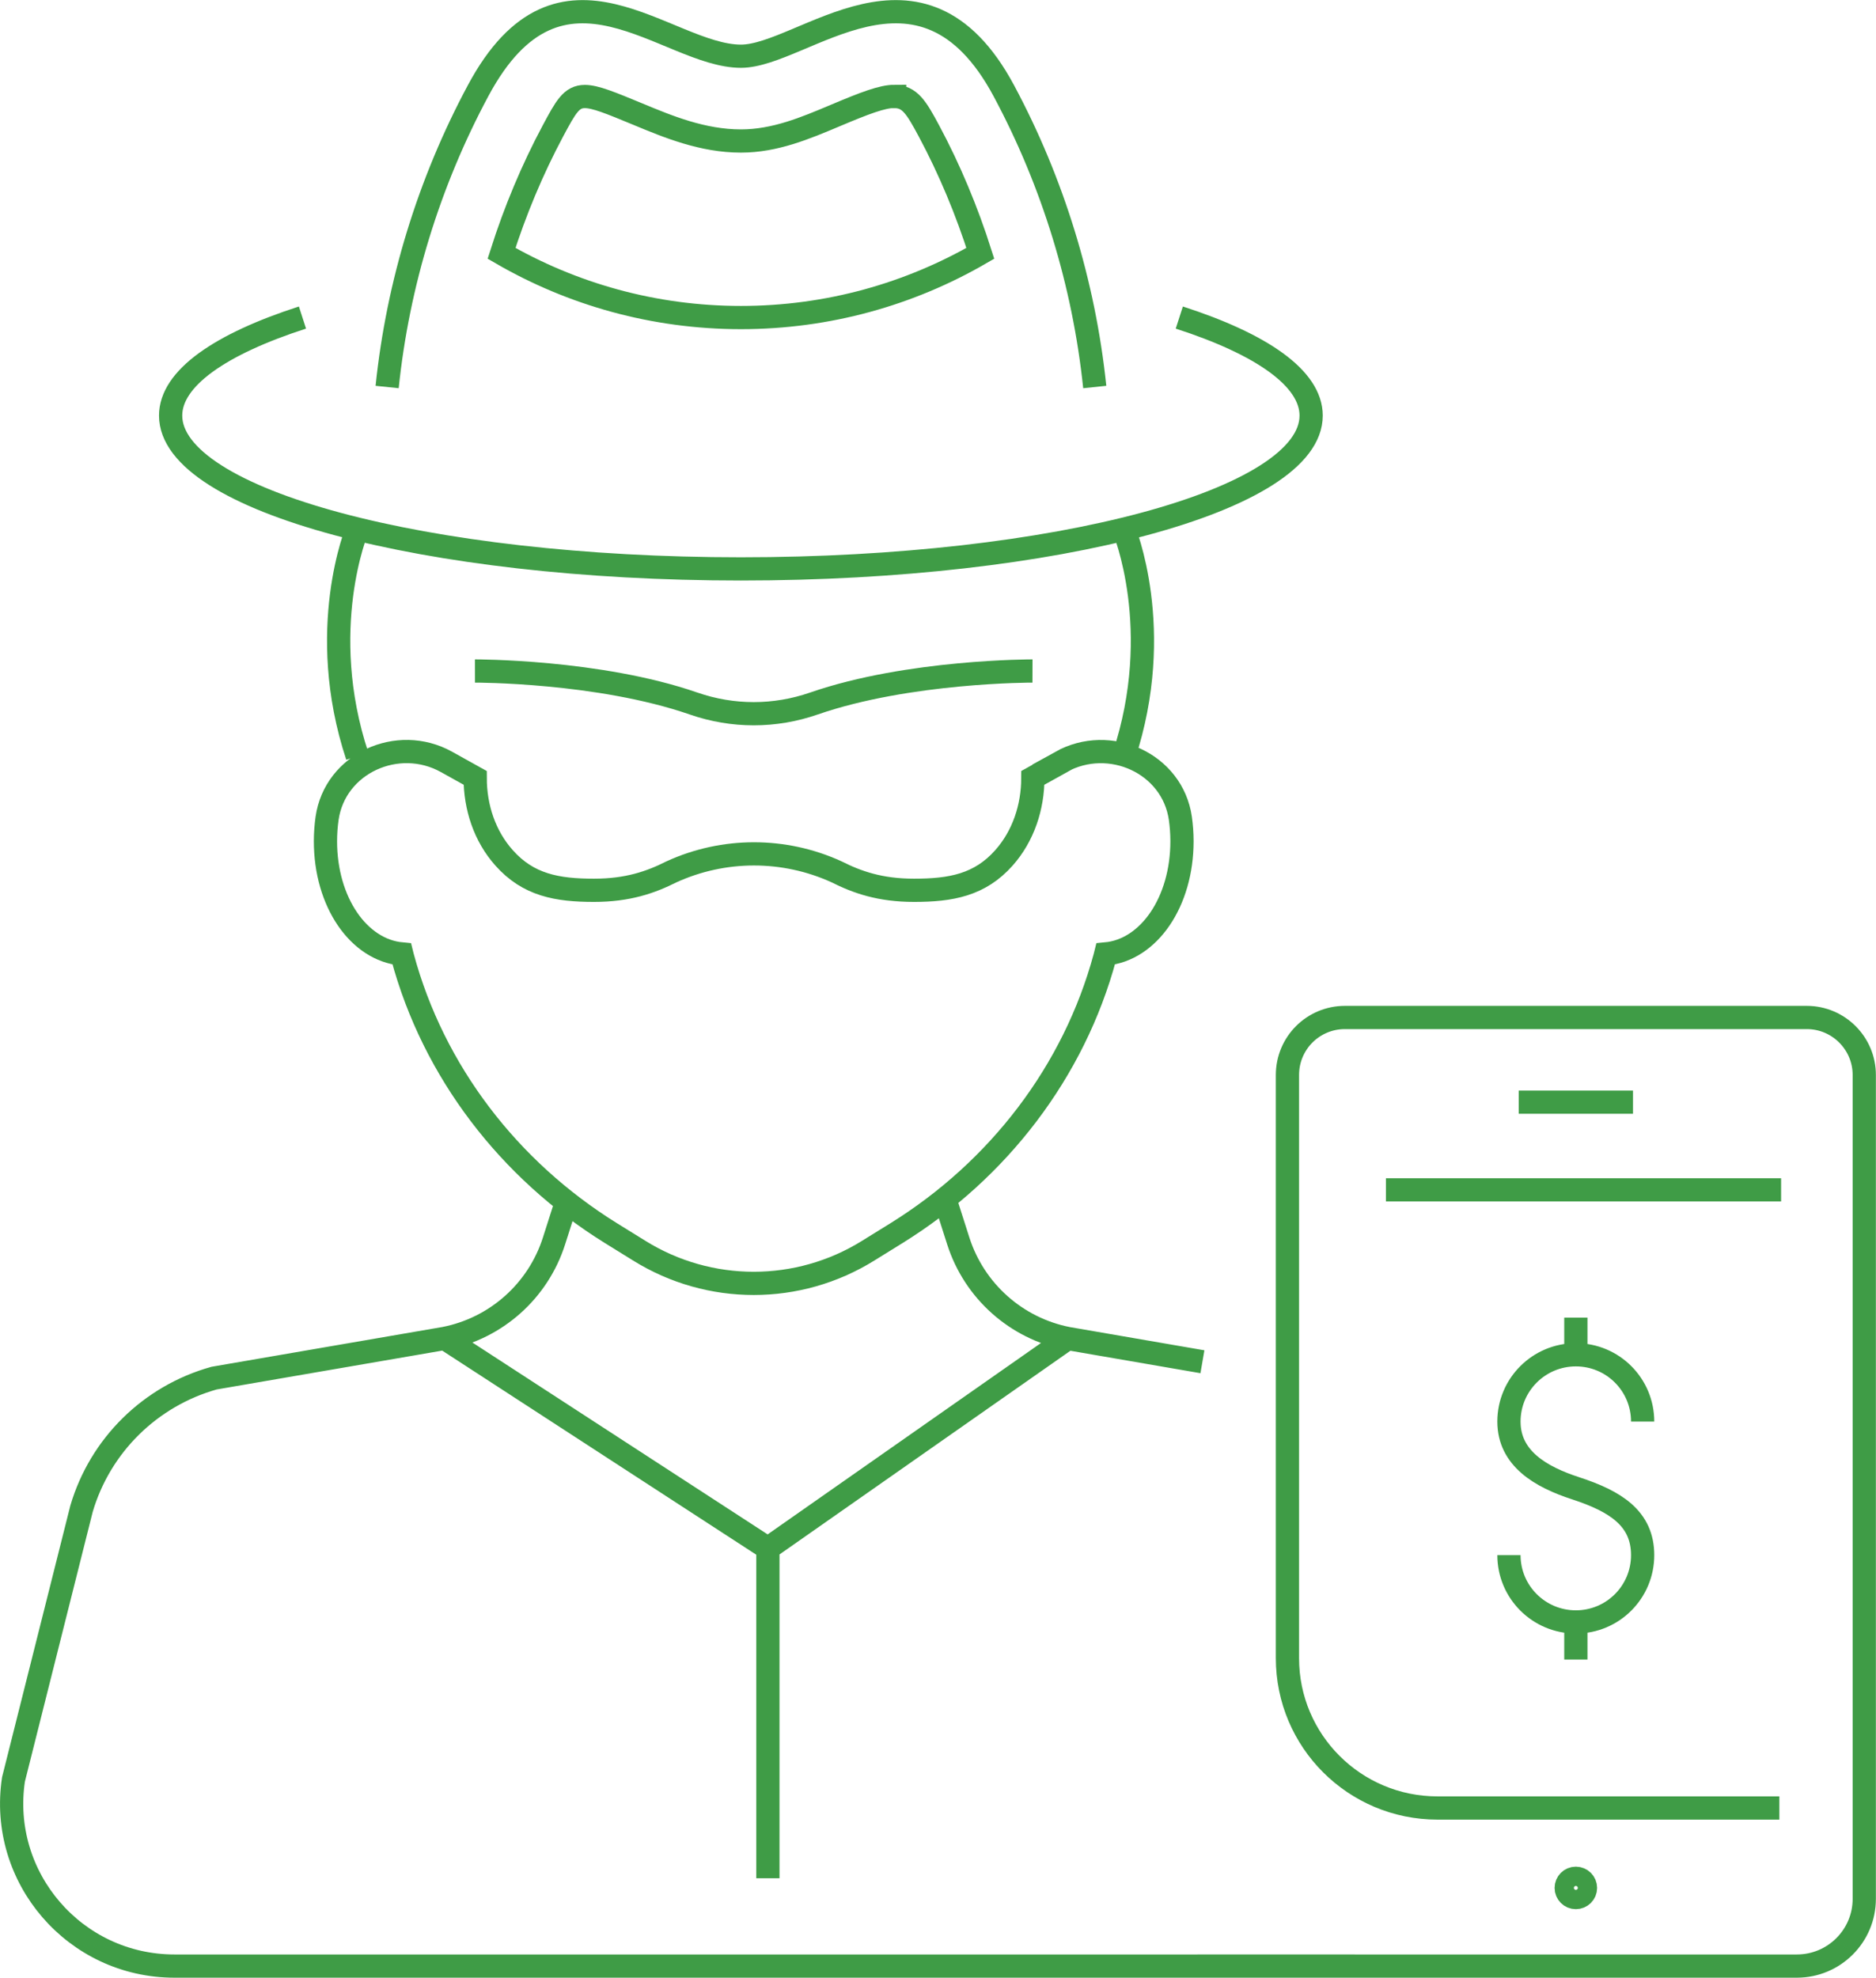
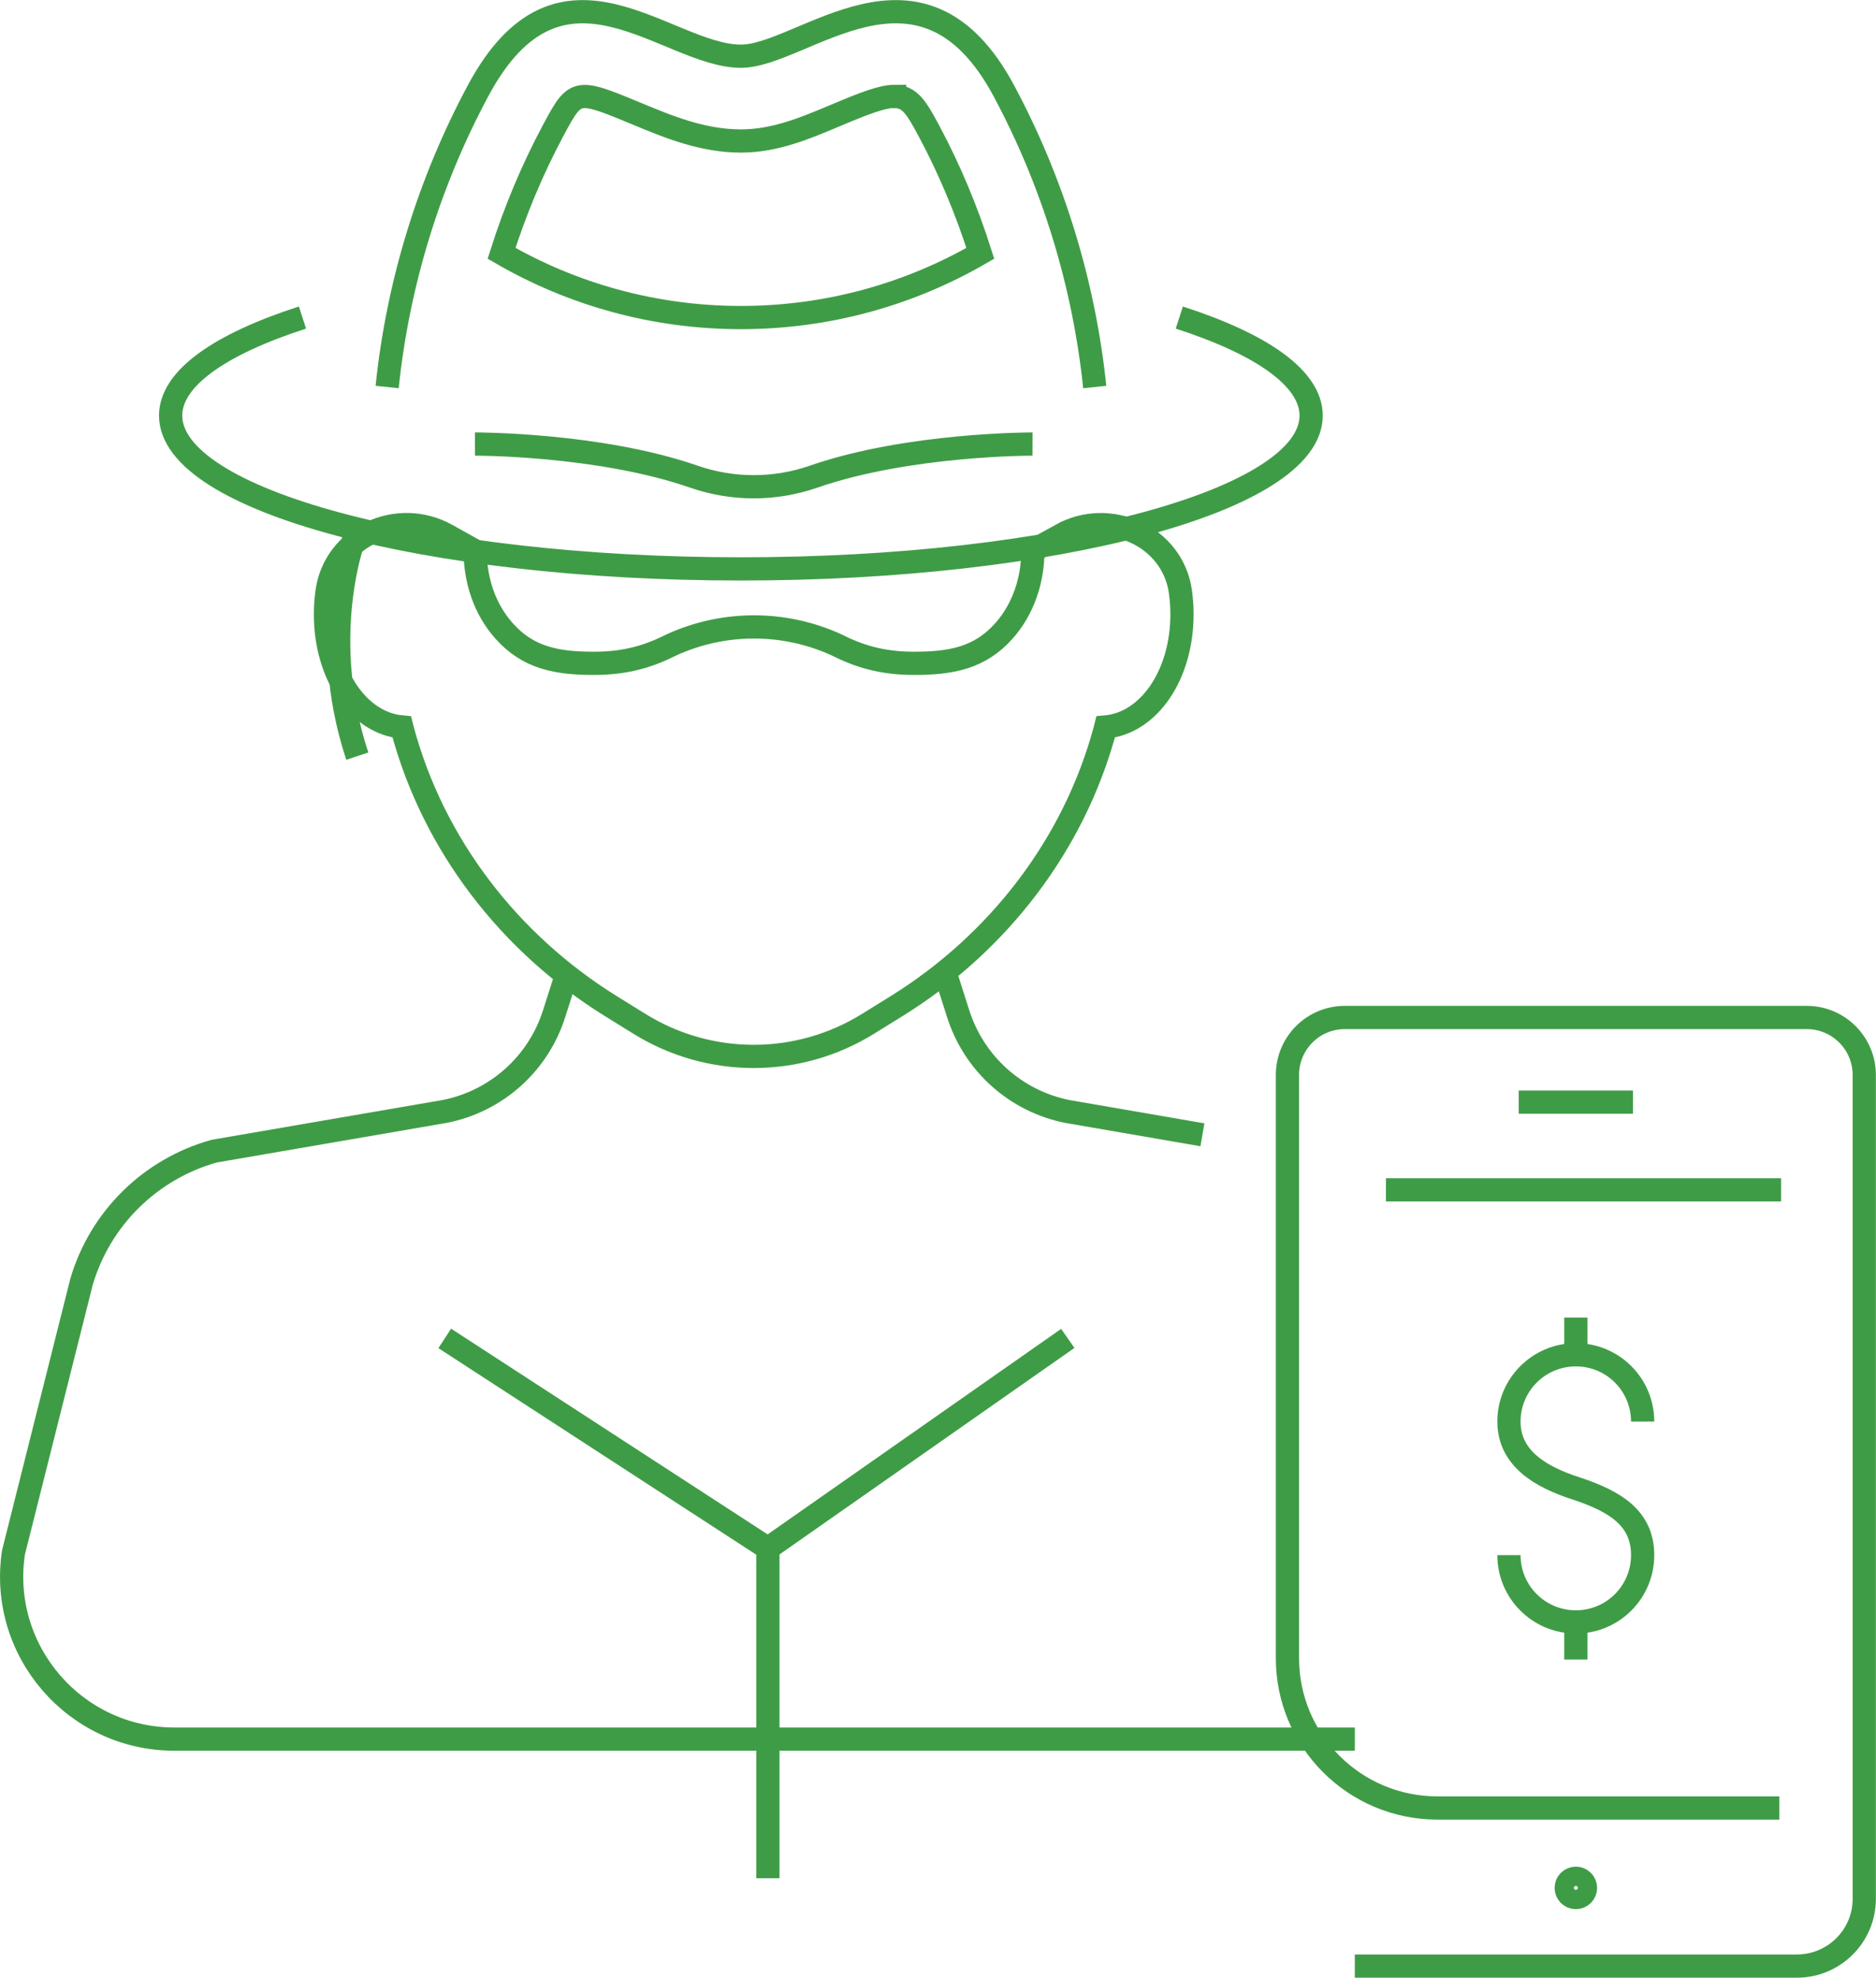
<svg xmlns="http://www.w3.org/2000/svg" id="Layer_2" viewBox="0 0 161.51 170.28">
  <defs>
    <style>.cls-1{fill:none;stroke:#3f9c46;stroke-miterlimit:10;stroke-width:2px;}</style>
  </defs>
  <g id="Layer_1-2">
-     <path class="cls-1" d="m77,8.3c-1.04,0-2.54.57-5.12,1.66-2.54,1.07-5.16,2.18-8.09,2.18-3.3,0-6.27-1.23-8.89-2.32-2.34-.97-3.65-1.51-4.55-1.51-1.16,0-1.64.9-2.74,2.95-1.79,3.35-3.27,6.9-4.43,10.55,6.06,3.51,13.1,5.53,20.61,5.53s14.55-2.02,20.61-5.53c-1.16-3.65-2.64-7.21-4.43-10.55-1.08-2.01-1.64-2.95-2.97-2.95Zm-10.89,125.01v28.4m-27.82-46.48l27.82,18.08,25.82-18.08m48.66-20.34h-9.84m4.09,67.65c0-.46.37-.83.83-.83s.83.37.83.83-.37.83-.83.83-.83-.37-.83-.83Zm-18.2,6.73h38.06c3.2,0,5.8-2.59,5.8-5.79v-70.93c0-2.73-2.22-4.95-4.95-4.95h-39.76c-2.74,0-4.95,2.21-4.95,4.95v50.21c0,7.13,5.78,12.9,12.92,12.9h29.43m.15-53.22h-34.02m16.35,37.2v3.24m0-29.44v3.24m-5.76,17.21c0,3.18,2.58,5.75,5.76,5.75s5.75-2.57,5.75-5.75-2.36-4.64-5.75-5.75c-3.02-.98-5.76-2.57-5.76-5.75s2.58-5.75,5.76-5.75,5.75,2.57,5.75,5.75M101.53,27.34c7.09,2.29,11.35,5.23,11.35,8.44,0,7.29-21.98,13.2-49.1,13.2s-49.09-5.91-49.09-13.2c0-3.21,4.26-6.15,11.35-8.44m68.21,5.98c-.93-8.9-3.6-17.62-7.83-25.51-7.14-13.32-17.29-2.97-22.63-2.97-6.41,0-15.5-10.35-22.63,2.97-4.23,7.89-6.91,16.61-7.83,25.51m-2.57,12.24s-3.61,8.62,0,19.54m65.99-19.54s3.61,8.62,0,19.54m6.77,52.14l-11.59-2c-4.44-.87-8.05-4.09-9.43-8.4l-1.07-3.35m35.21,65.78H15.02c-8.57,0-15.13-7.61-13.86-16.07l5.86-23.31c1.61-5.46,5.92-9.7,11.41-11.24l19.85-3.42c4.44-.87,8.05-4.09,9.42-8.4l1.07-3.35m42.57-37.88c4.19-2.33,9.6.12,10.28,4.85.09.64.14,1.3.14,1.98,0,5.22-2.85,9.36-6.57,9.7-.02.08-.04.16-.06.24-2.67,9.91-9.2,18.36-17.92,23.78l-2.47,1.53c-6.03,3.75-13.67,3.75-19.7,0l-2.47-1.53c-8.73-5.43-15.25-13.87-17.92-23.78-.02-.08-.04-.16-.06-.24-3.72-.34-6.57-4.48-6.57-9.7,0-.68.05-1.35.14-1.98.68-4.73,6.08-7.18,10.27-4.86l2.48,1.38c0,2.52.81,5.01,2.49,6.89,2.08,2.34,4.56,2.79,7.74,2.79,2.91,0,4.88-.69,6.67-1.59,4.51-2.06,9.7-2.06,14.21,0,1.79.9,3.76,1.59,6.67,1.59,3.18,0,5.66-.45,7.74-2.79,1.67-1.88,2.49-4.37,2.49-6.89l2.45-1.36Zm-50.45-7.83s10.65-.03,18.82,2.8c3.37,1.17,6.99,1.17,10.36,0,8.17-2.83,18.82-2.8,18.82-2.8" />
+     <path class="cls-1" d="m77,8.3c-1.04,0-2.54.57-5.12,1.66-2.54,1.07-5.16,2.18-8.09,2.18-3.3,0-6.27-1.23-8.89-2.32-2.34-.97-3.65-1.51-4.55-1.51-1.16,0-1.64.9-2.74,2.95-1.79,3.35-3.27,6.9-4.43,10.55,6.06,3.51,13.1,5.53,20.61,5.53s14.55-2.02,20.61-5.53c-1.16-3.65-2.64-7.21-4.43-10.55-1.08-2.01-1.64-2.95-2.97-2.95Zm-10.89,125.01v28.4m-27.82-46.48l27.82,18.08,25.82-18.08m48.66-20.34h-9.84m4.09,67.65c0-.46.37-.83.83-.83s.83.37.83.83-.37.83-.83.83-.83-.37-.83-.83Zm-18.2,6.73h38.06c3.2,0,5.8-2.59,5.8-5.79v-70.93c0-2.73-2.22-4.95-4.95-4.95h-39.76c-2.74,0-4.95,2.21-4.95,4.95v50.21c0,7.13,5.78,12.9,12.92,12.9h29.43m.15-53.22h-34.02m16.35,37.2v3.24m0-29.44v3.24m-5.76,17.21c0,3.18,2.58,5.75,5.76,5.75s5.75-2.57,5.75-5.75-2.36-4.64-5.75-5.75c-3.02-.98-5.76-2.57-5.76-5.75s2.58-5.75,5.76-5.75,5.75,2.57,5.75,5.75M101.53,27.34c7.09,2.29,11.35,5.23,11.35,8.44,0,7.29-21.98,13.2-49.1,13.2s-49.09-5.91-49.09-13.2c0-3.21,4.26-6.15,11.35-8.44m68.21,5.98c-.93-8.9-3.6-17.62-7.83-25.51-7.14-13.32-17.29-2.97-22.63-2.97-6.41,0-15.5-10.35-22.63,2.97-4.23,7.89-6.91,16.61-7.83,25.51m-2.57,12.24s-3.61,8.62,0,19.54m65.99-19.54m6.77,52.14l-11.59-2c-4.44-.87-8.05-4.09-9.43-8.4l-1.07-3.35m35.21,65.78H15.02c-8.57,0-15.13-7.61-13.86-16.07l5.86-23.31c1.61-5.46,5.92-9.7,11.41-11.24l19.85-3.42c4.44-.87,8.05-4.09,9.42-8.4l1.07-3.35m42.57-37.88c4.19-2.33,9.6.12,10.28,4.85.09.64.14,1.3.14,1.98,0,5.22-2.85,9.36-6.57,9.7-.02.08-.04.16-.06.24-2.67,9.91-9.2,18.36-17.92,23.78l-2.47,1.53c-6.03,3.75-13.67,3.75-19.7,0l-2.47-1.53c-8.73-5.43-15.25-13.87-17.92-23.78-.02-.08-.04-.16-.06-.24-3.72-.34-6.57-4.48-6.57-9.7,0-.68.05-1.35.14-1.98.68-4.73,6.08-7.18,10.27-4.86l2.48,1.38c0,2.52.81,5.01,2.49,6.89,2.08,2.34,4.56,2.79,7.74,2.79,2.91,0,4.88-.69,6.67-1.59,4.51-2.06,9.7-2.06,14.21,0,1.79.9,3.76,1.59,6.67,1.59,3.18,0,5.66-.45,7.74-2.79,1.67-1.88,2.49-4.37,2.49-6.89l2.45-1.36Zm-50.45-7.83s10.65-.03,18.82,2.8c3.37,1.17,6.99,1.17,10.36,0,8.17-2.83,18.82-2.8,18.82-2.8" />
  </g>
</svg>